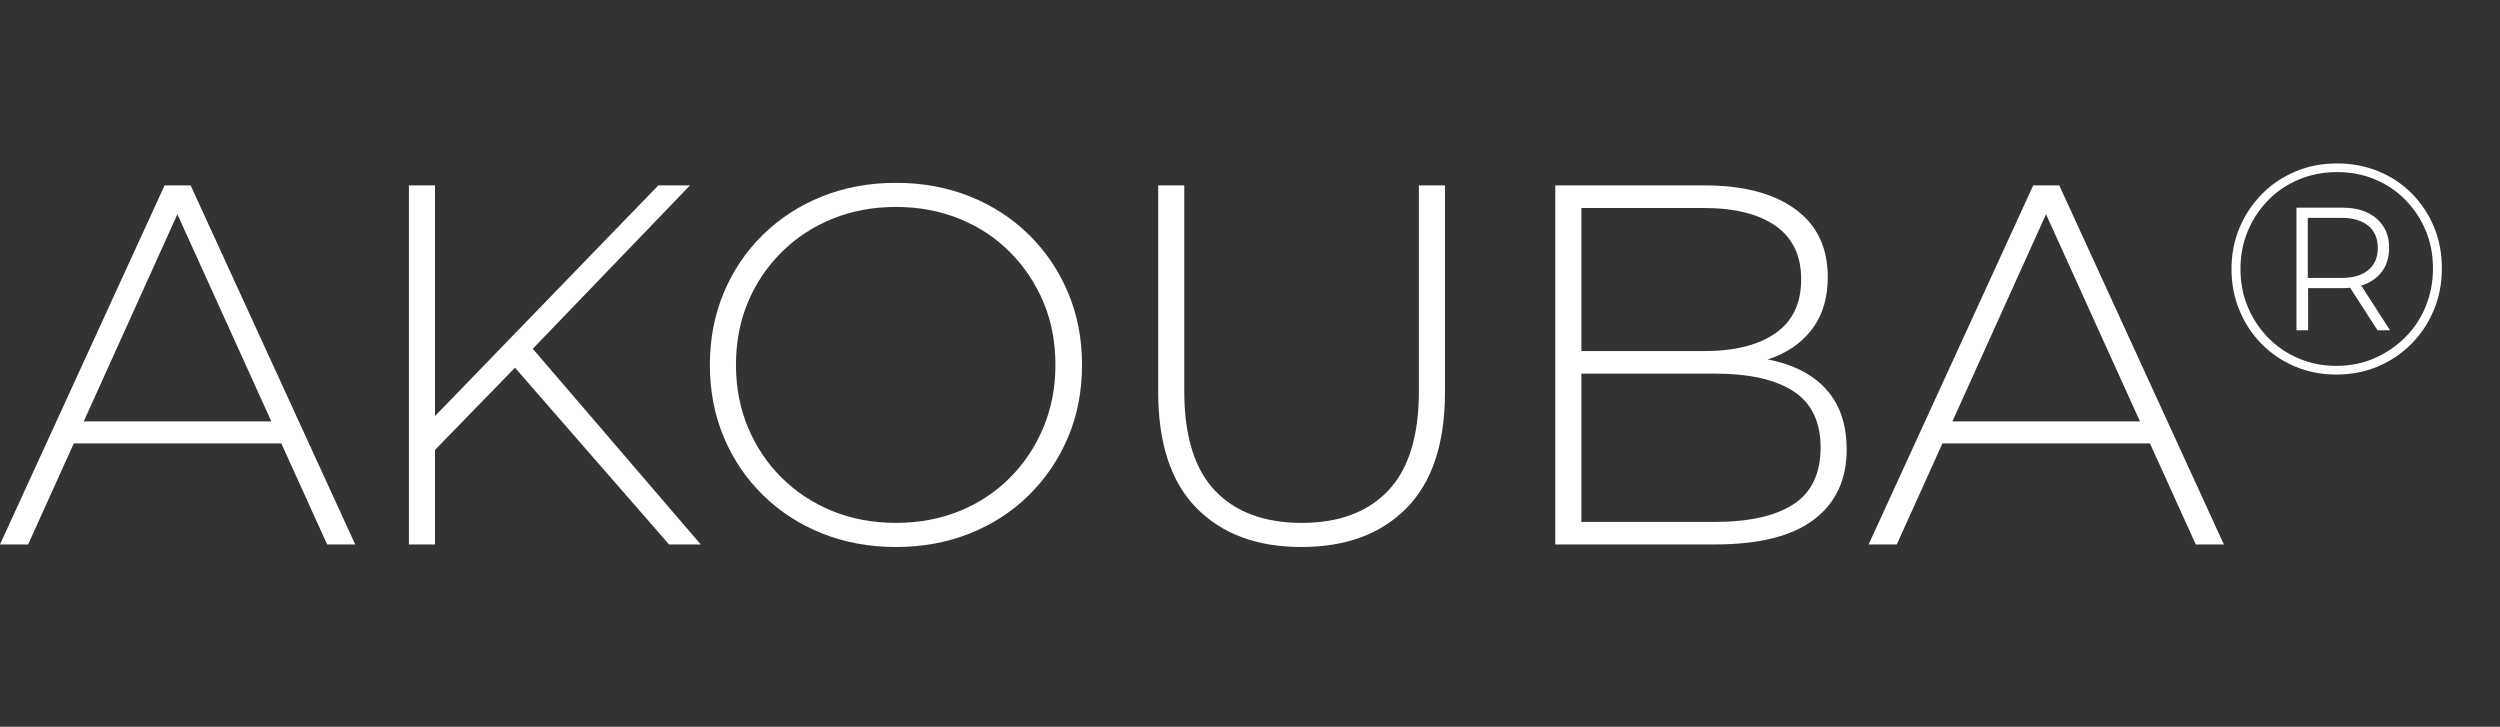
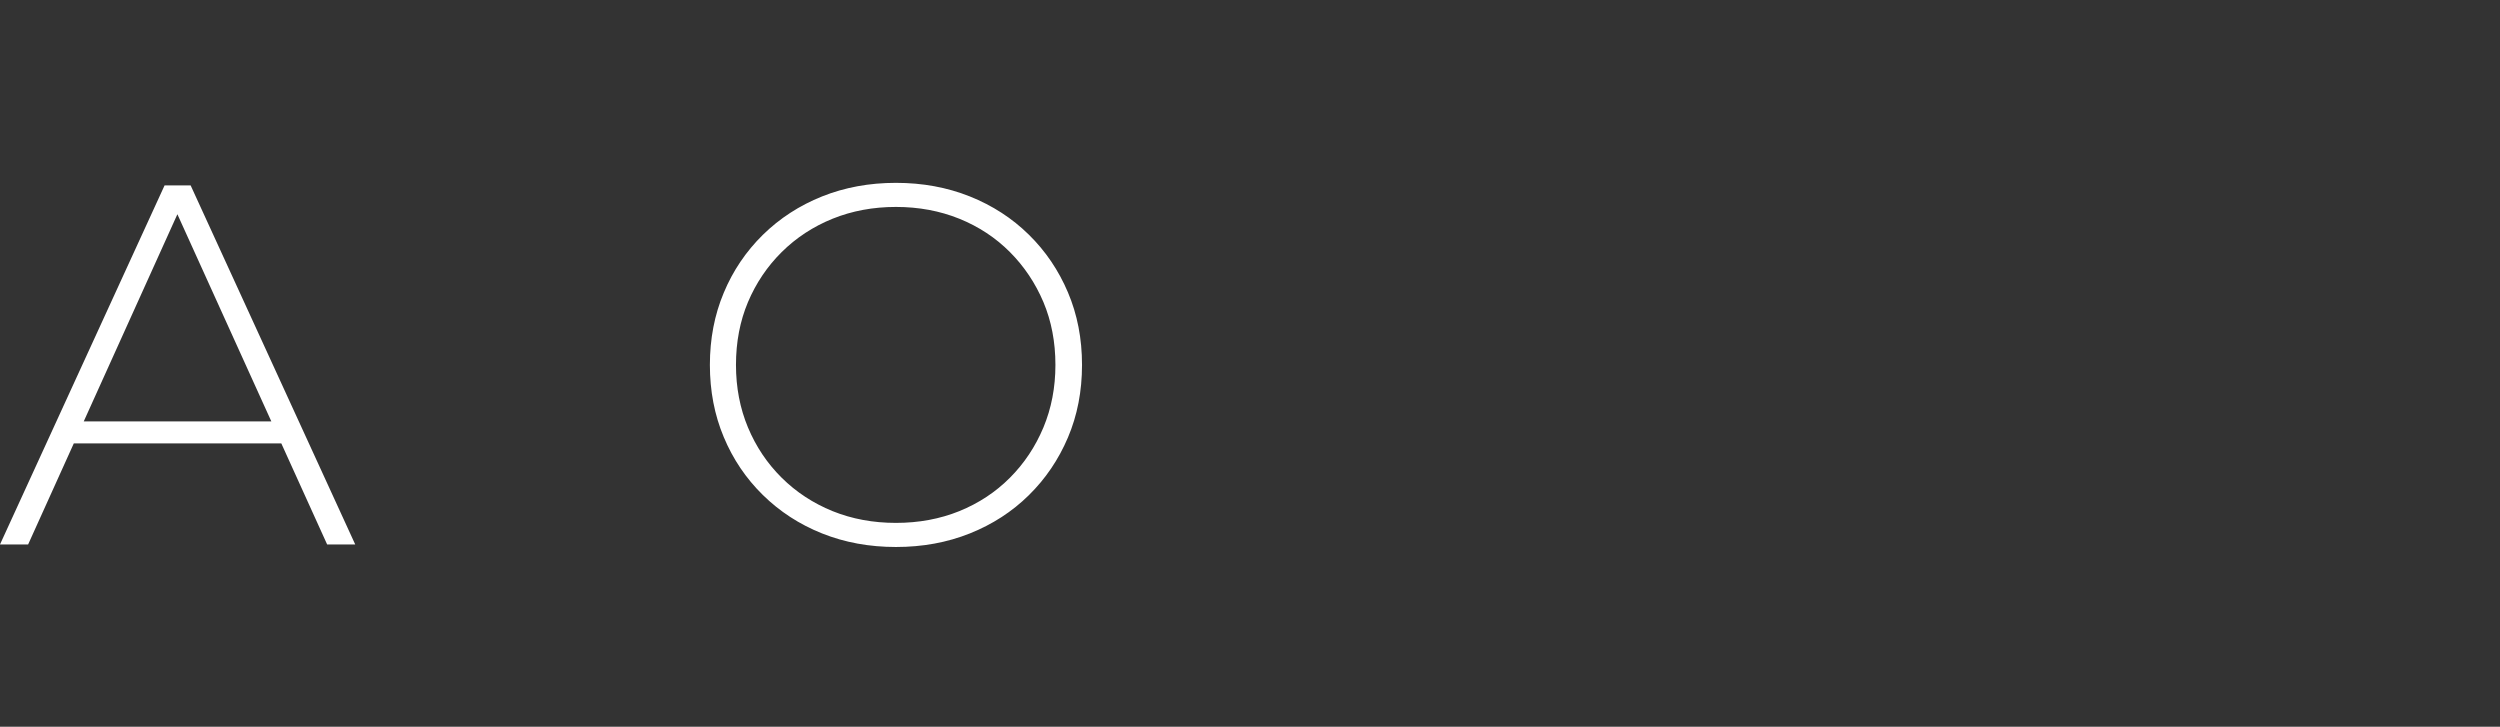
<svg xmlns="http://www.w3.org/2000/svg" width="172" height="50" viewBox="0 0 172 50" fill="none">
  <rect x="0" y="0" width="172" height="50" fill="#333333" stroke="none" />
  <path d="M0 37.458L11.323 12.756H13.116L24.439 37.458H22.507L11.816 13.884H12.591L1.935 37.458H0ZM4.15 30.505L4.747 28.99H19.481L20.079 30.505H4.15Z" fill="white" />
-   <path d="M28.132 37.458V12.756H29.927V37.458H28.132ZM29.679 31.211L29.608 28.954L45.291 12.756H47.472L36.501 24.155L35.481 25.246L29.679 31.211ZM46.03 37.458L34.956 24.754L36.185 23.449L48.211 37.458H46.03Z" fill="white" />
  <path d="M61.641 37.633C59.812 37.633 58.12 37.323 56.559 36.7C55.001 36.078 53.642 35.193 52.48 34.051C51.322 32.913 50.425 31.584 49.792 30.065C49.156 28.546 48.84 26.896 48.84 25.107C48.84 23.319 49.156 21.664 49.792 20.149C50.424 18.63 51.322 17.302 52.48 16.161C53.642 15.021 55.001 14.139 56.559 13.514C58.12 12.891 59.811 12.58 61.641 12.58C63.471 12.58 65.163 12.891 66.724 13.514C68.281 14.138 69.637 15.015 70.783 16.144C71.933 17.272 72.83 18.597 73.474 20.114C74.119 21.633 74.443 23.295 74.443 25.107C74.443 26.92 74.119 28.582 73.474 30.101C72.83 31.616 71.933 32.941 70.783 34.071C69.637 35.201 68.281 36.078 66.724 36.701C65.163 37.324 63.471 37.633 61.641 37.633ZM61.641 35.975C63.211 35.975 64.665 35.705 66.001 35.166C67.337 34.622 68.498 33.857 69.483 32.869C70.467 31.882 71.233 30.731 71.787 29.41C72.336 28.094 72.613 26.658 72.613 25.107C72.613 23.532 72.336 22.088 71.787 20.783C71.233 19.479 70.466 18.33 69.483 17.343C68.499 16.355 67.337 15.59 66.001 15.048C64.665 14.509 63.21 14.237 61.641 14.237C60.073 14.237 58.618 14.509 57.282 15.048C55.946 15.59 54.777 16.355 53.781 17.343C52.785 18.33 52.014 19.479 51.461 20.783C50.912 22.088 50.635 23.532 50.635 25.107C50.635 26.658 50.912 28.094 51.461 29.41C52.014 30.731 52.785 31.881 53.781 32.869C54.777 33.857 55.947 34.622 57.282 35.166C58.618 35.705 60.073 35.975 61.641 35.975Z" fill="white" />
-   <path d="M89.529 37.633C86.482 37.633 84.079 36.741 82.32 34.952C80.565 33.167 79.684 30.506 79.684 26.975V12.756H81.478V26.908C81.478 29.99 82.182 32.27 83.589 33.754C84.996 35.233 86.988 35.975 89.565 35.975C92.122 35.975 94.102 35.233 95.509 33.754C96.916 32.27 97.62 29.989 97.62 26.908V12.756H99.414V26.975C99.414 30.505 98.533 33.167 96.774 34.952C95.016 36.74 92.6 37.633 89.529 37.633Z" fill="white" />
-   <path d="M107.005 37.458V12.756H117.277C119.925 12.756 122 13.297 123.498 14.378C125 15.461 125.751 17.026 125.751 19.07C125.751 20.411 125.435 21.541 124.802 22.462C124.166 23.378 123.292 24.064 122.182 24.524C121.067 24.984 119.818 25.214 118.435 25.214L119.067 24.508C120.755 24.508 122.197 24.754 123.394 25.246C124.588 25.742 125.497 26.459 126.118 27.4C126.738 28.343 127.051 29.518 127.051 30.93C127.051 33 126.3 34.606 124.802 35.744C123.3 36.886 121.023 37.458 117.976 37.458H107.005ZM108.8 35.907H117.977C120.348 35.907 122.15 35.499 123.396 34.69C124.637 33.877 125.257 32.576 125.257 30.787C125.257 29.026 124.637 27.737 123.396 26.924C122.151 26.11 120.349 25.706 117.977 25.706H108.591V24.155H117.206C119.337 24.155 120.992 23.743 122.163 22.918C123.336 22.097 123.921 20.863 123.921 19.213C123.921 17.591 123.337 16.367 122.163 15.543C120.992 14.72 119.337 14.309 117.206 14.309H108.8L108.8 35.907Z" fill="white" />
-   <path d="M128.561 37.458L139.884 12.756H141.678L153.002 37.458H151.069L140.379 13.884H141.153L130.498 37.458H128.561ZM132.71 30.505L133.311 28.99H148.045L148.642 30.505H132.71Z" fill="white" />
-   <path d="M160.744 25.77C159.721 25.77 158.768 25.583 157.894 25.214C157.021 24.842 156.254 24.326 155.598 23.66C154.942 22.994 154.432 22.224 154.072 21.348C153.709 20.467 153.527 19.523 153.527 18.506C153.527 17.49 153.713 16.544 154.08 15.666C154.452 14.789 154.962 14.018 155.618 13.352C156.274 12.687 157.044 12.17 157.926 11.799C158.807 11.428 159.759 11.244 160.787 11.244C161.81 11.244 162.763 11.426 163.645 11.789C164.526 12.152 165.293 12.664 165.941 13.322C166.589 13.98 167.095 14.744 167.459 15.615C167.822 16.487 168 17.437 168 18.465C168 19.492 167.818 20.452 167.447 21.332C167.079 22.221 166.561 22.994 165.902 23.66C165.238 24.327 164.467 24.842 163.594 25.215C162.72 25.584 161.772 25.77 160.744 25.77ZM160.744 25.171C161.689 25.171 162.558 24.996 163.361 24.647C164.159 24.298 164.862 23.822 165.471 23.215C166.08 22.613 166.55 21.903 166.886 21.085C167.218 20.272 167.388 19.396 167.388 18.464C167.388 17.518 167.218 16.647 166.886 15.852C166.55 15.057 166.084 14.356 165.491 13.752C164.898 13.149 164.199 12.679 163.4 12.344C162.602 12.006 161.728 11.84 160.788 11.84C159.843 11.84 158.966 12.011 158.151 12.354C157.337 12.697 156.634 13.173 156.041 13.784C155.444 14.395 154.982 15.101 154.646 15.904C154.31 16.705 154.144 17.573 154.144 18.506C154.144 19.436 154.31 20.308 154.646 21.11C154.982 21.911 155.444 22.617 156.041 23.228C156.634 23.838 157.333 24.314 158.14 24.656C158.946 25.001 159.815 25.171 160.744 25.171ZM157.997 22.724V14.287H161.155C162.151 14.287 162.938 14.537 163.511 15.039C164.088 15.539 164.372 16.209 164.372 17.044C164.372 17.909 164.088 18.587 163.511 19.079C162.938 19.575 162.151 19.825 161.155 19.825H158.796V22.724L157.997 22.724ZM158.776 19.122H161.092C161.887 19.122 162.499 18.944 162.938 18.577C163.377 18.214 163.594 17.71 163.594 17.065C163.594 16.407 163.377 15.895 162.938 15.533C162.499 15.17 161.887 14.987 161.092 14.987H158.776V19.122ZM163.574 22.724L161.464 19.451H162.325L164.436 22.724H163.574Z" fill="white" />
</svg>